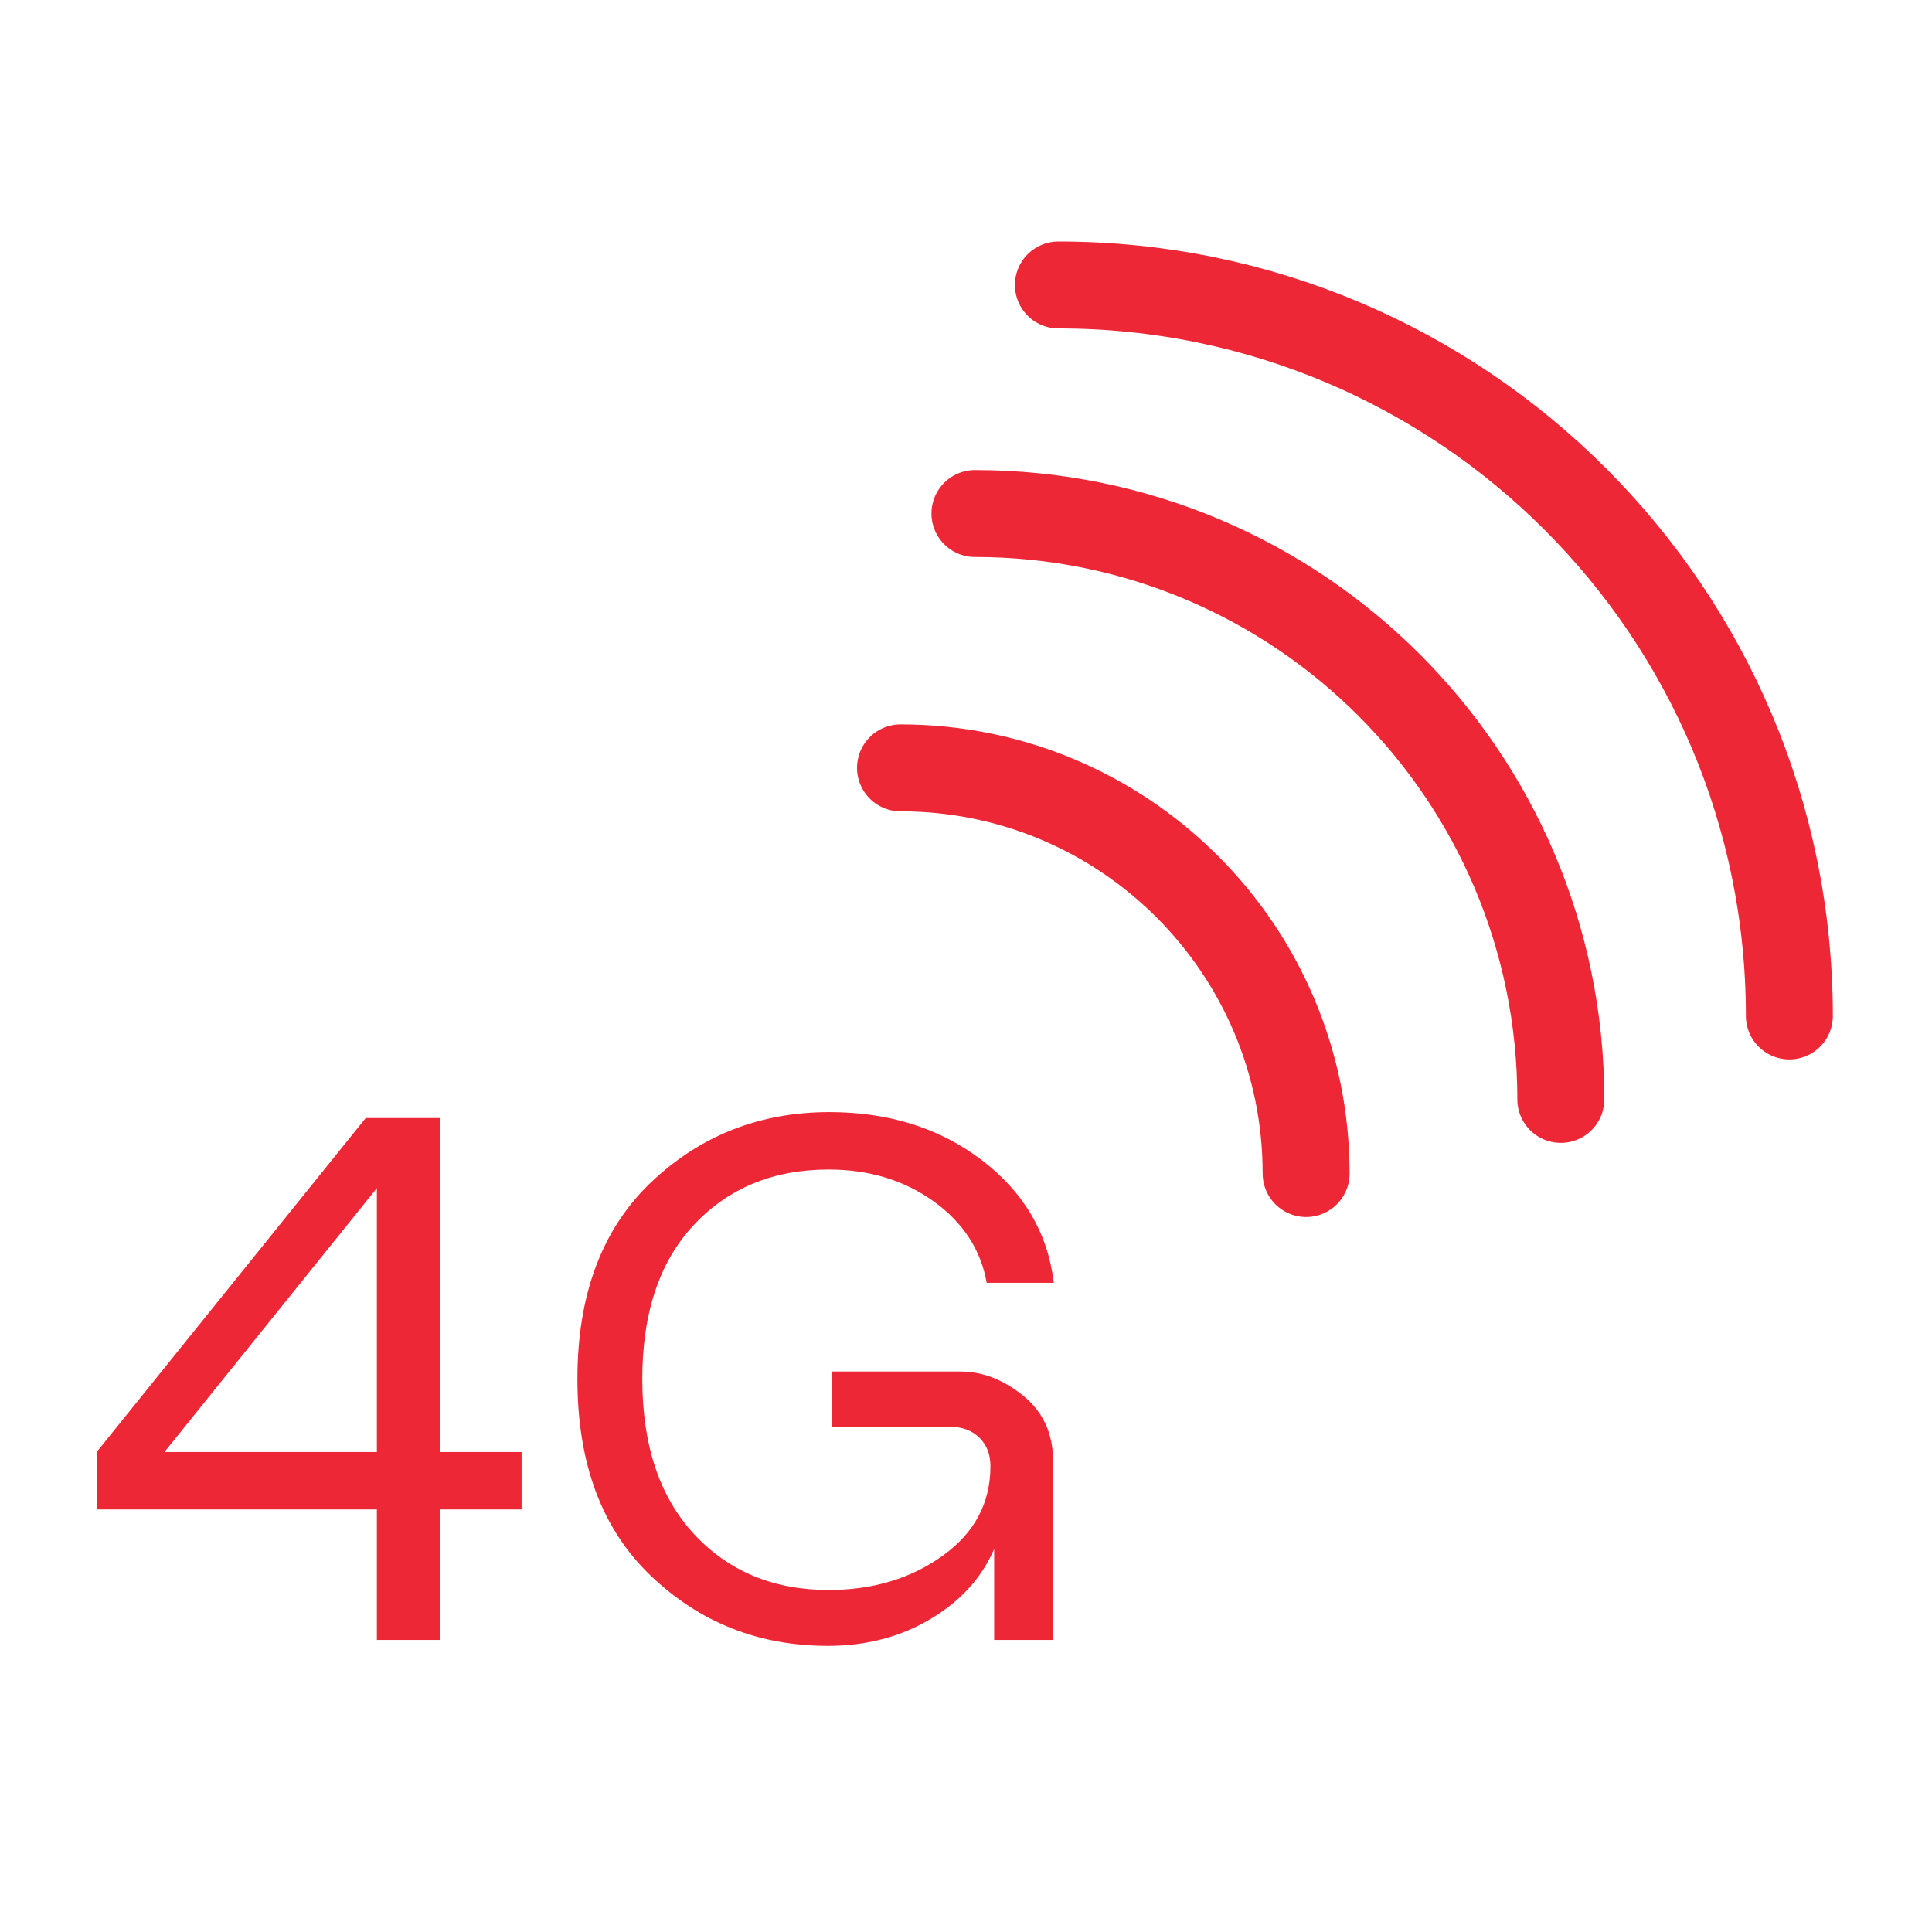
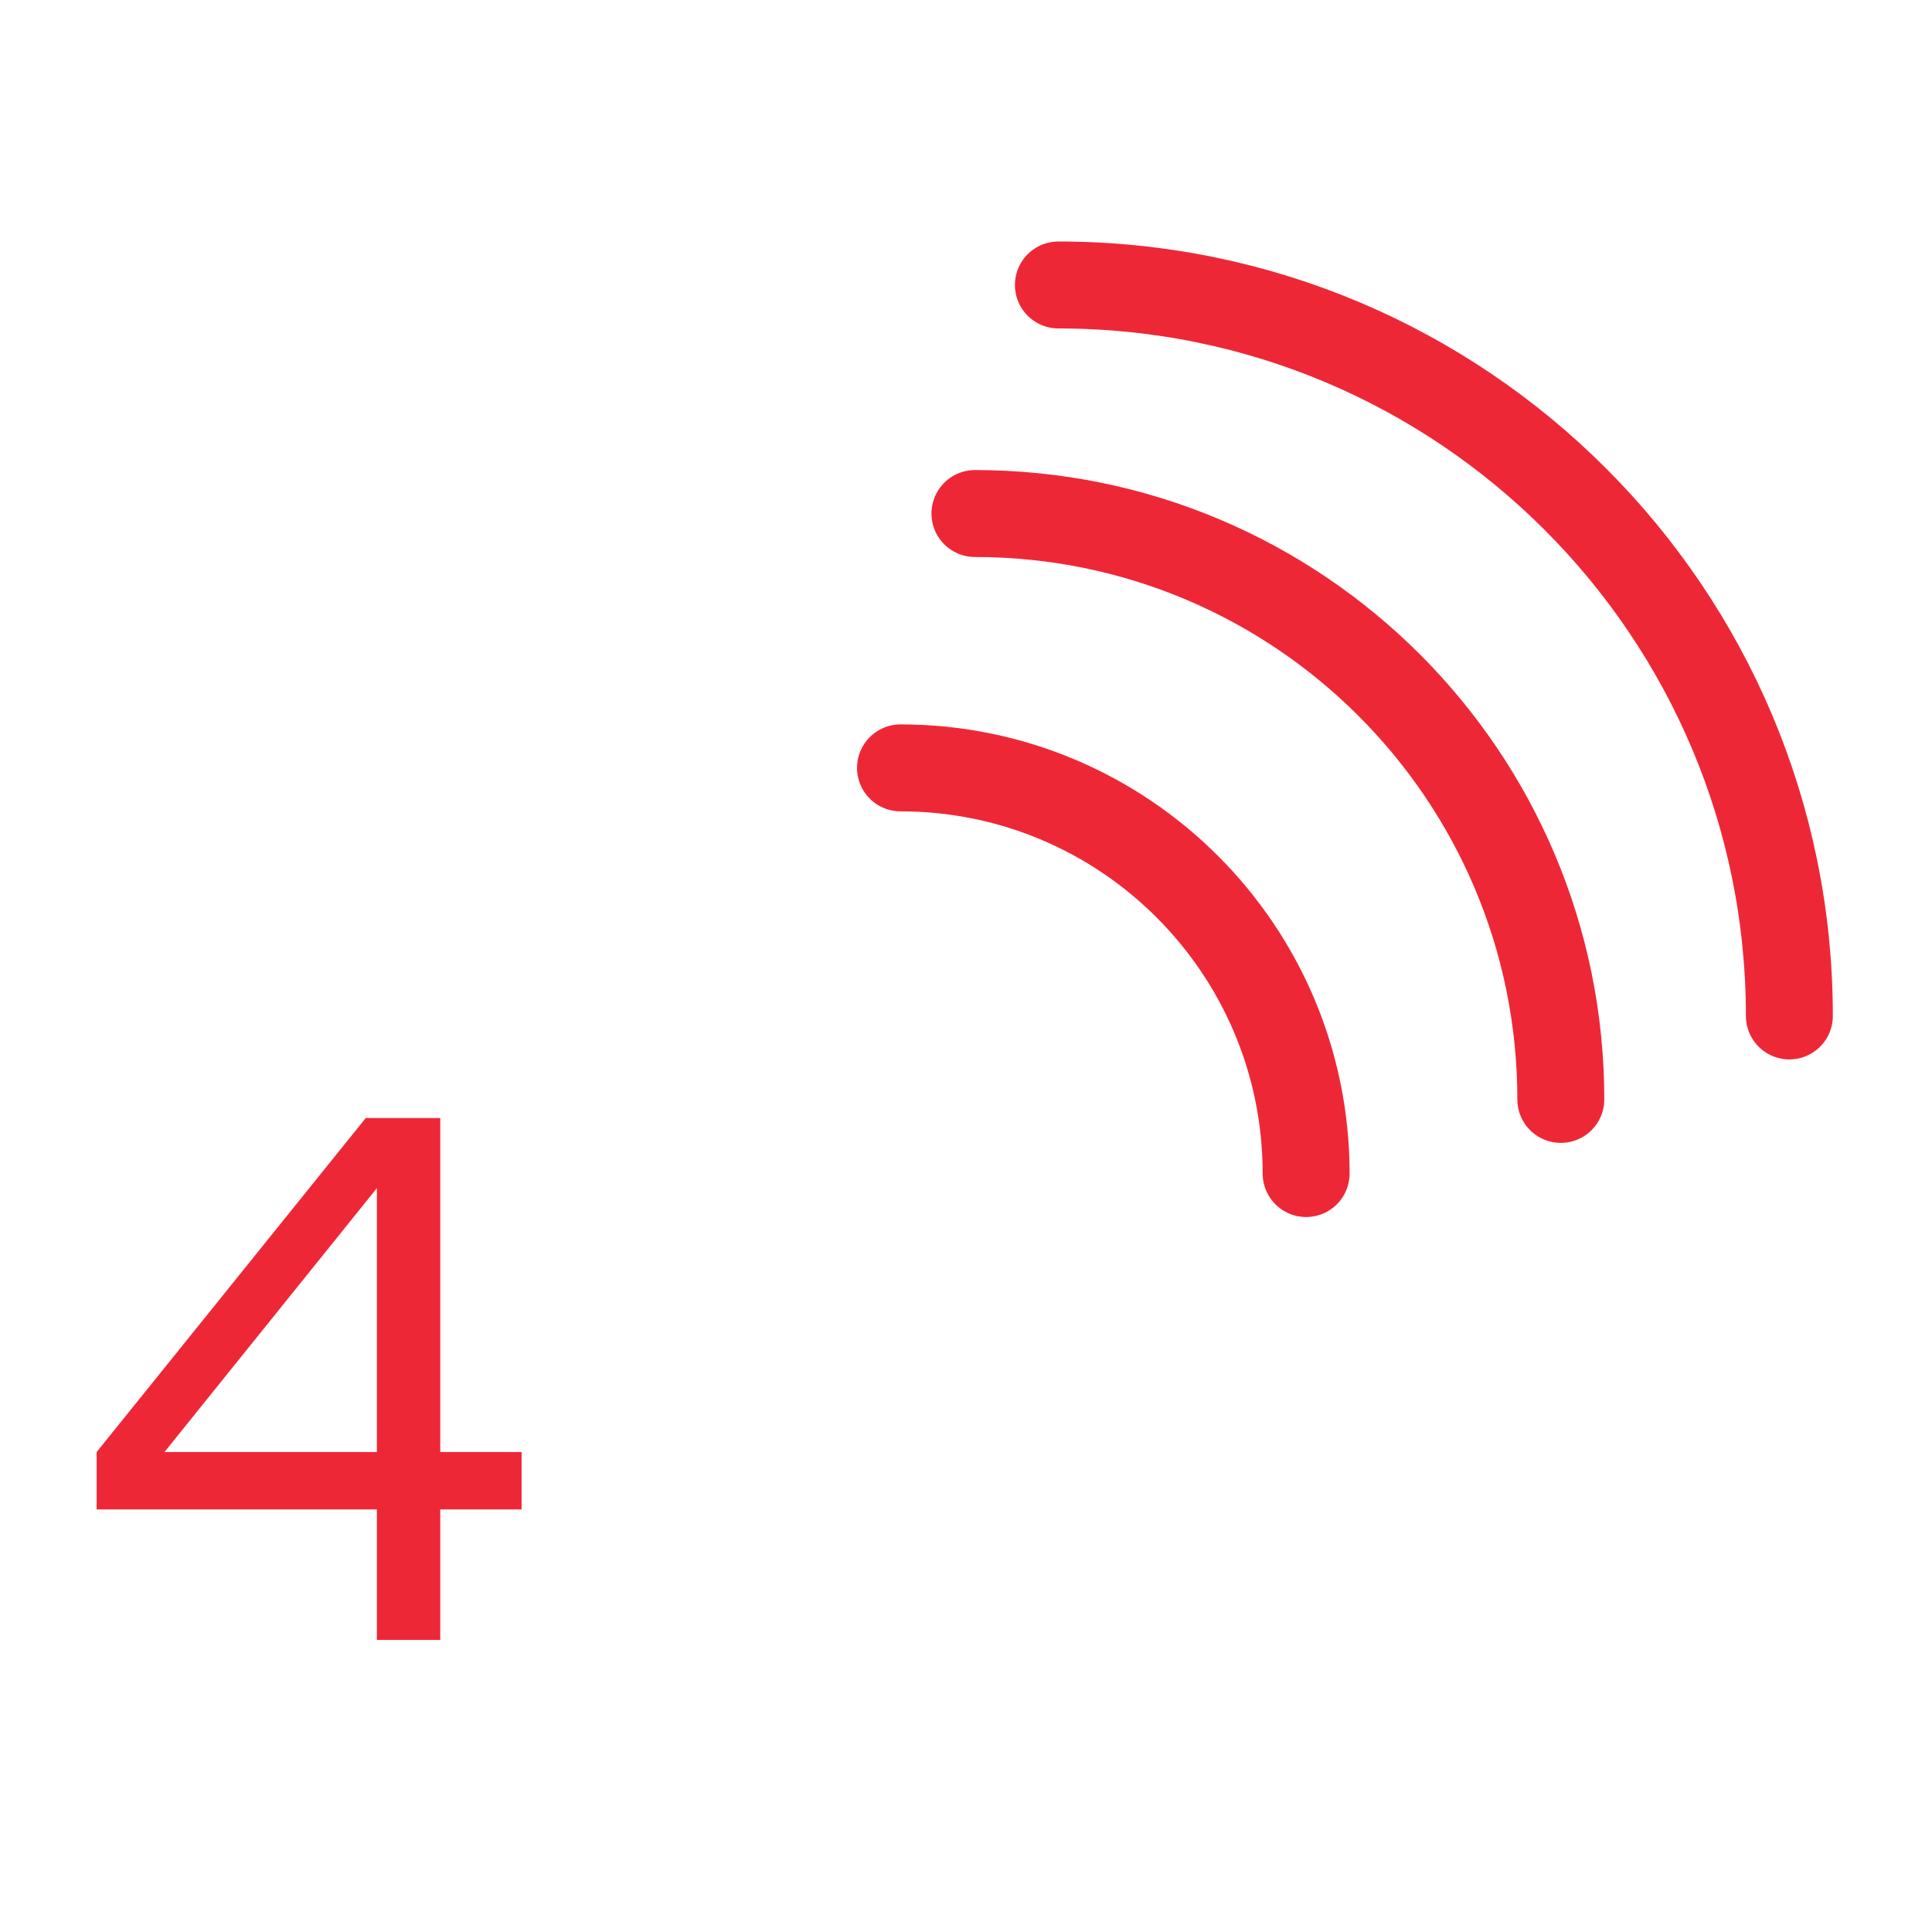
<svg xmlns="http://www.w3.org/2000/svg" width="40px" height="40px" viewBox="0 0 40 40" version="1.1">
  <title>icon_4Gmifi_40x40</title>
  <g id="icon_4Gmifi_40x40" stroke="none" stroke-width="1" fill="none" fill-rule="evenodd">
    <g id="Group-11" transform="translate(2, 5)">
      <path d="M16.644,10.898 C21.282,10.898 25.042,14.659 25.042,19.297" id="Stroke-1" stroke="#EE2737" stroke-width="1.8" stroke-linecap="round" />
      <path d="M18.185,5.632 C24.884,5.632 30.315,11.063 30.315,17.762" id="Stroke-3" stroke="#EE2737" stroke-width="1.8" stroke-linecap="round" />
      <path d="M19.913,0.9 C28.271,0.9 35.047,7.676 35.047,16.034" id="Stroke-5" stroke="#EE2737" stroke-width="1.8" stroke-linecap="round" />
      <path d="M1.405,25.063 L5.803,25.063 L5.803,19.599 L1.405,25.063 Z M5.803,28.953 L5.803,26.251 L0.001,26.251 L0.001,25.063 L5.572,18.148 L7.115,18.148 L7.115,25.063 L8.799,25.063 L8.799,26.251 L7.115,26.251 L7.115,28.953 L5.803,28.953 Z" id="Fill-7" fill="#EE2737" />
-       <path d="M15.141,29.076 C13.711,29.076 12.489,28.593 11.475,27.625 C10.462,26.658 9.955,25.301 9.955,23.551 C9.955,21.802 10.465,20.443 11.483,19.475 C12.502,18.509 13.731,18.025 15.172,18.025 C16.407,18.025 17.459,18.357 18.329,19.021 C19.198,19.684 19.694,20.531 19.818,21.559 L18.429,21.559 C18.306,20.871 17.937,20.307 17.326,19.87 C16.713,19.432 15.99,19.214 15.157,19.214 C14.015,19.214 13.085,19.595 12.37,20.356 C11.655,21.117 11.298,22.181 11.298,23.551 C11.298,24.919 11.655,25.989 12.37,26.762 C13.085,27.533 14.015,27.919 15.157,27.919 C16.072,27.919 16.86,27.682 17.518,27.209 C18.177,26.736 18.506,26.118 18.506,25.356 C18.506,25.11 18.429,24.912 18.274,24.763 C18.12,24.613 17.914,24.539 17.657,24.539 L15.218,24.539 L15.218,23.396 L17.889,23.396 C18.341,23.396 18.773,23.564 19.185,23.898 C19.597,24.232 19.803,24.682 19.803,25.249 L19.803,28.953 L18.583,28.953 L18.583,27.07 C18.326,27.667 17.886,28.15 17.263,28.521 C16.641,28.891 15.933,29.076 15.141,29.076" id="Fill-9" fill="#EE2737" />
    </g>
  </g>
</svg>